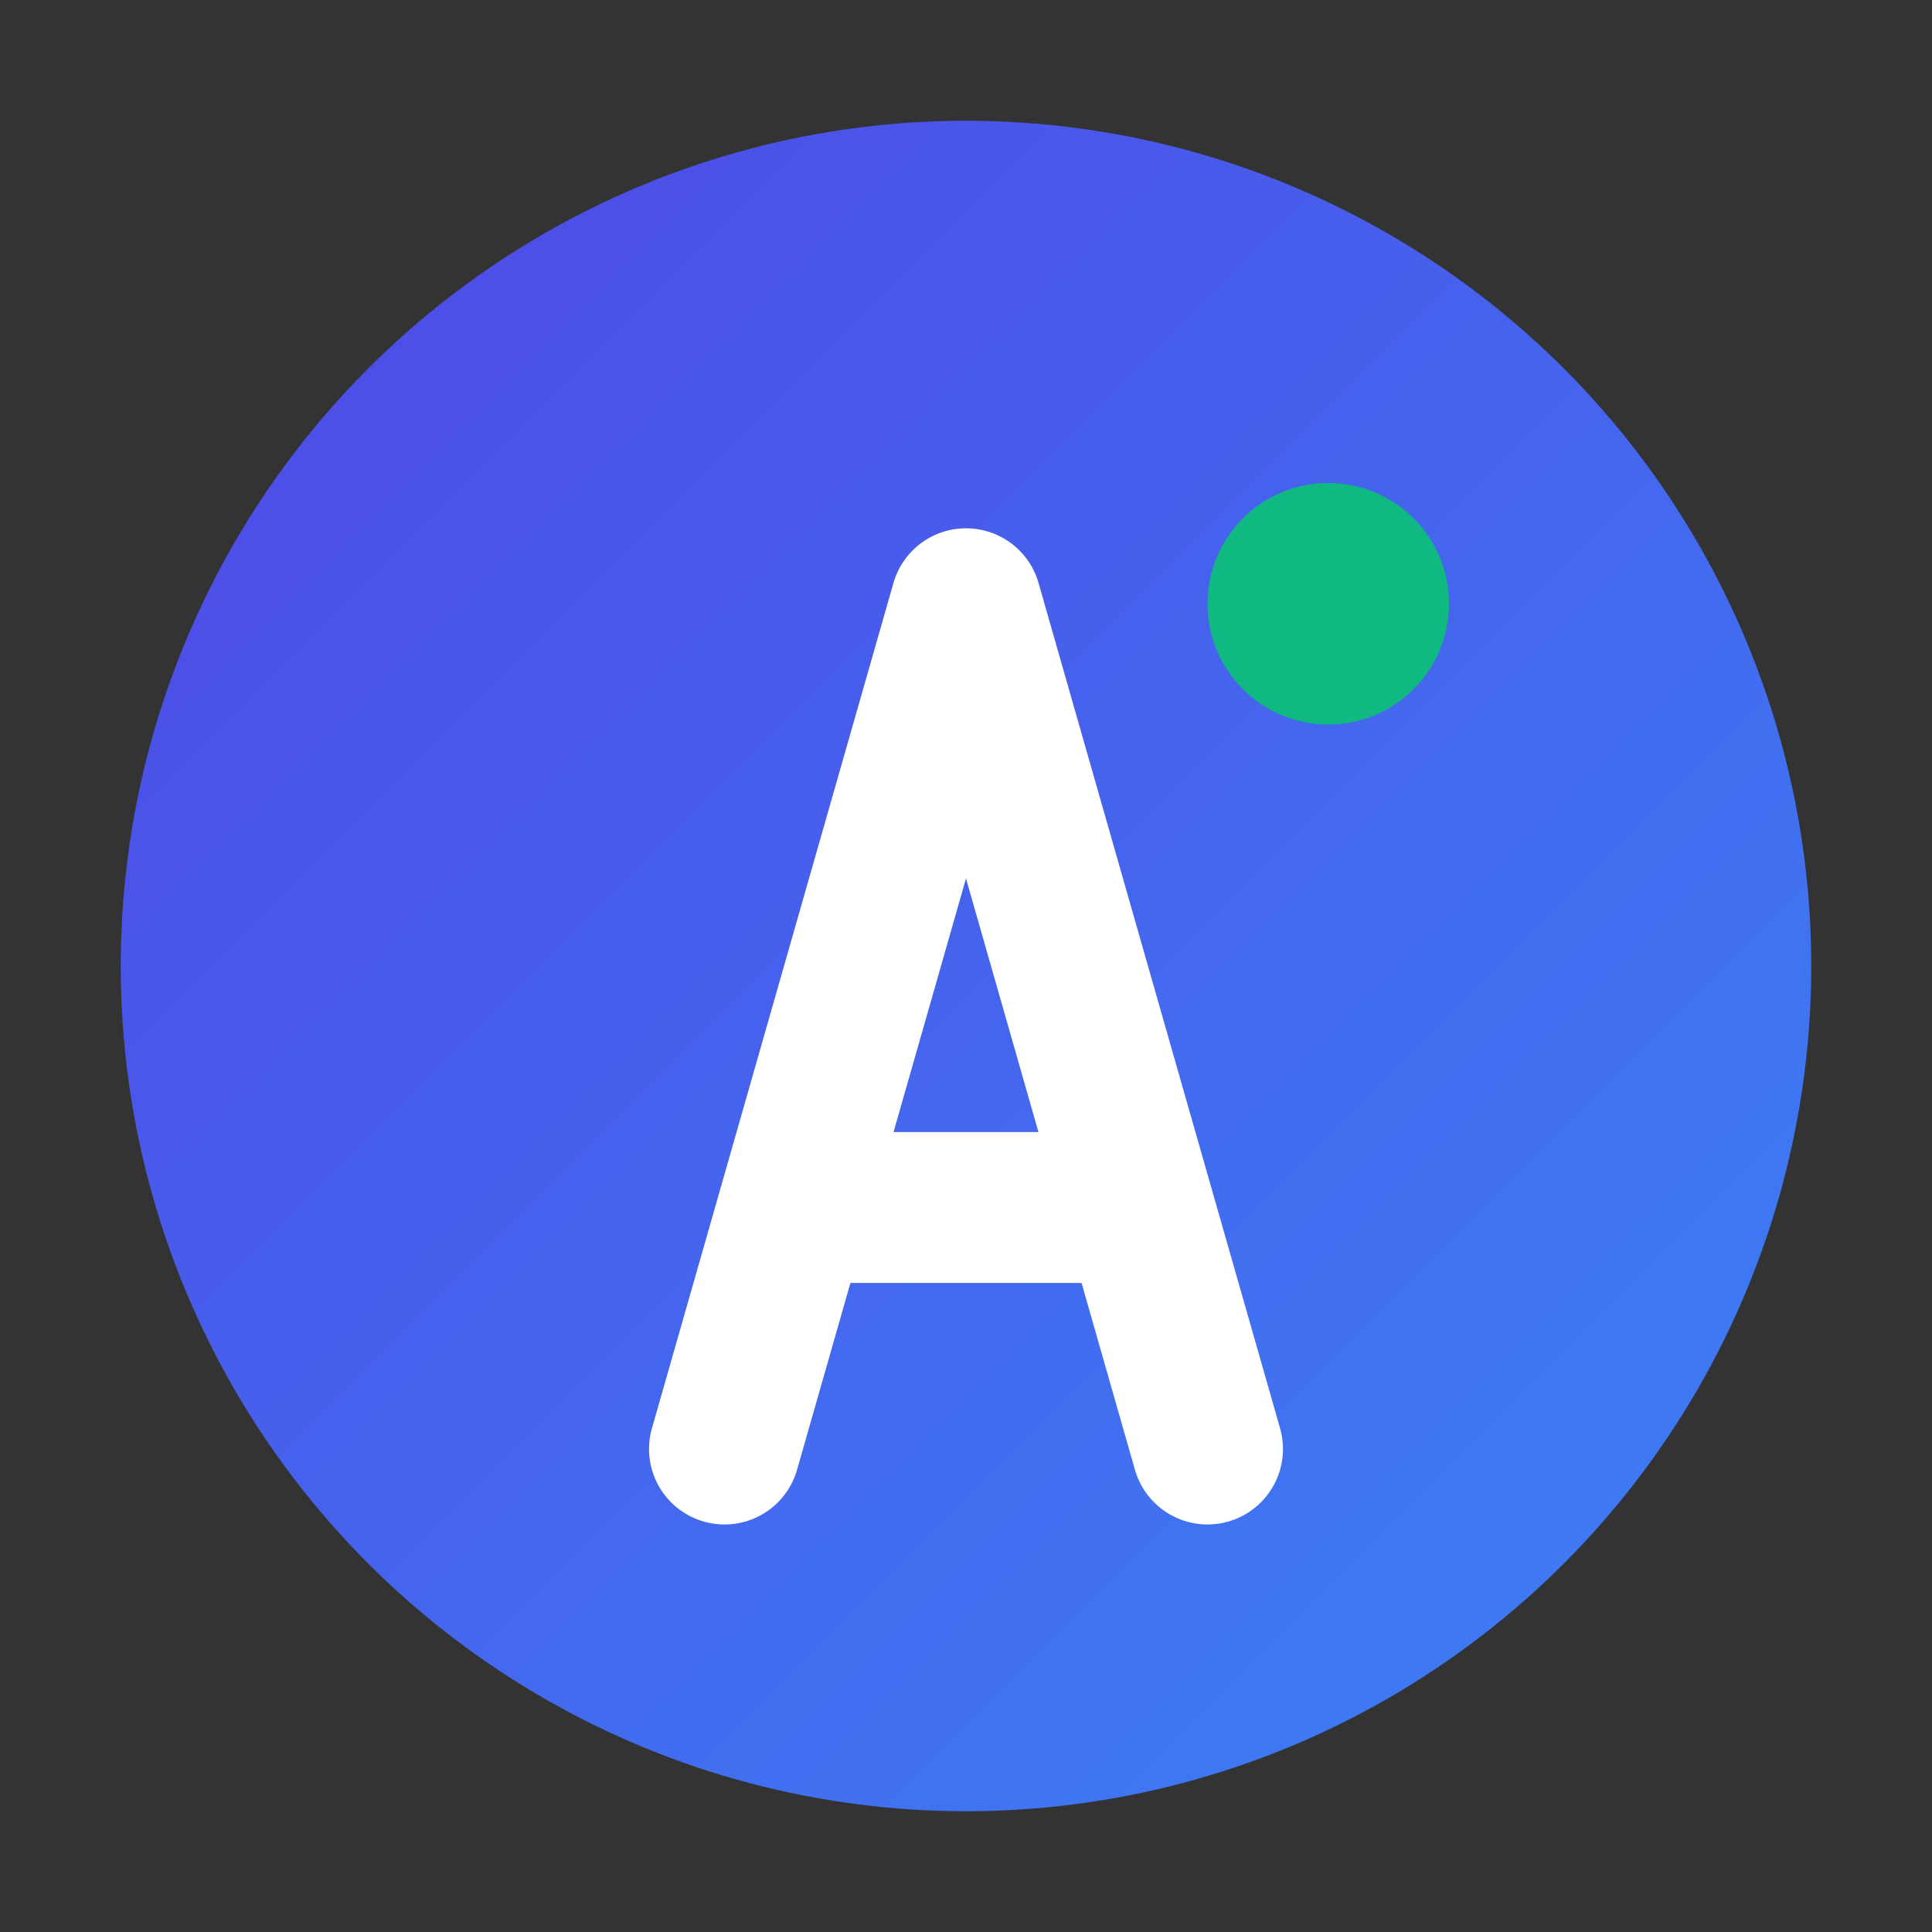
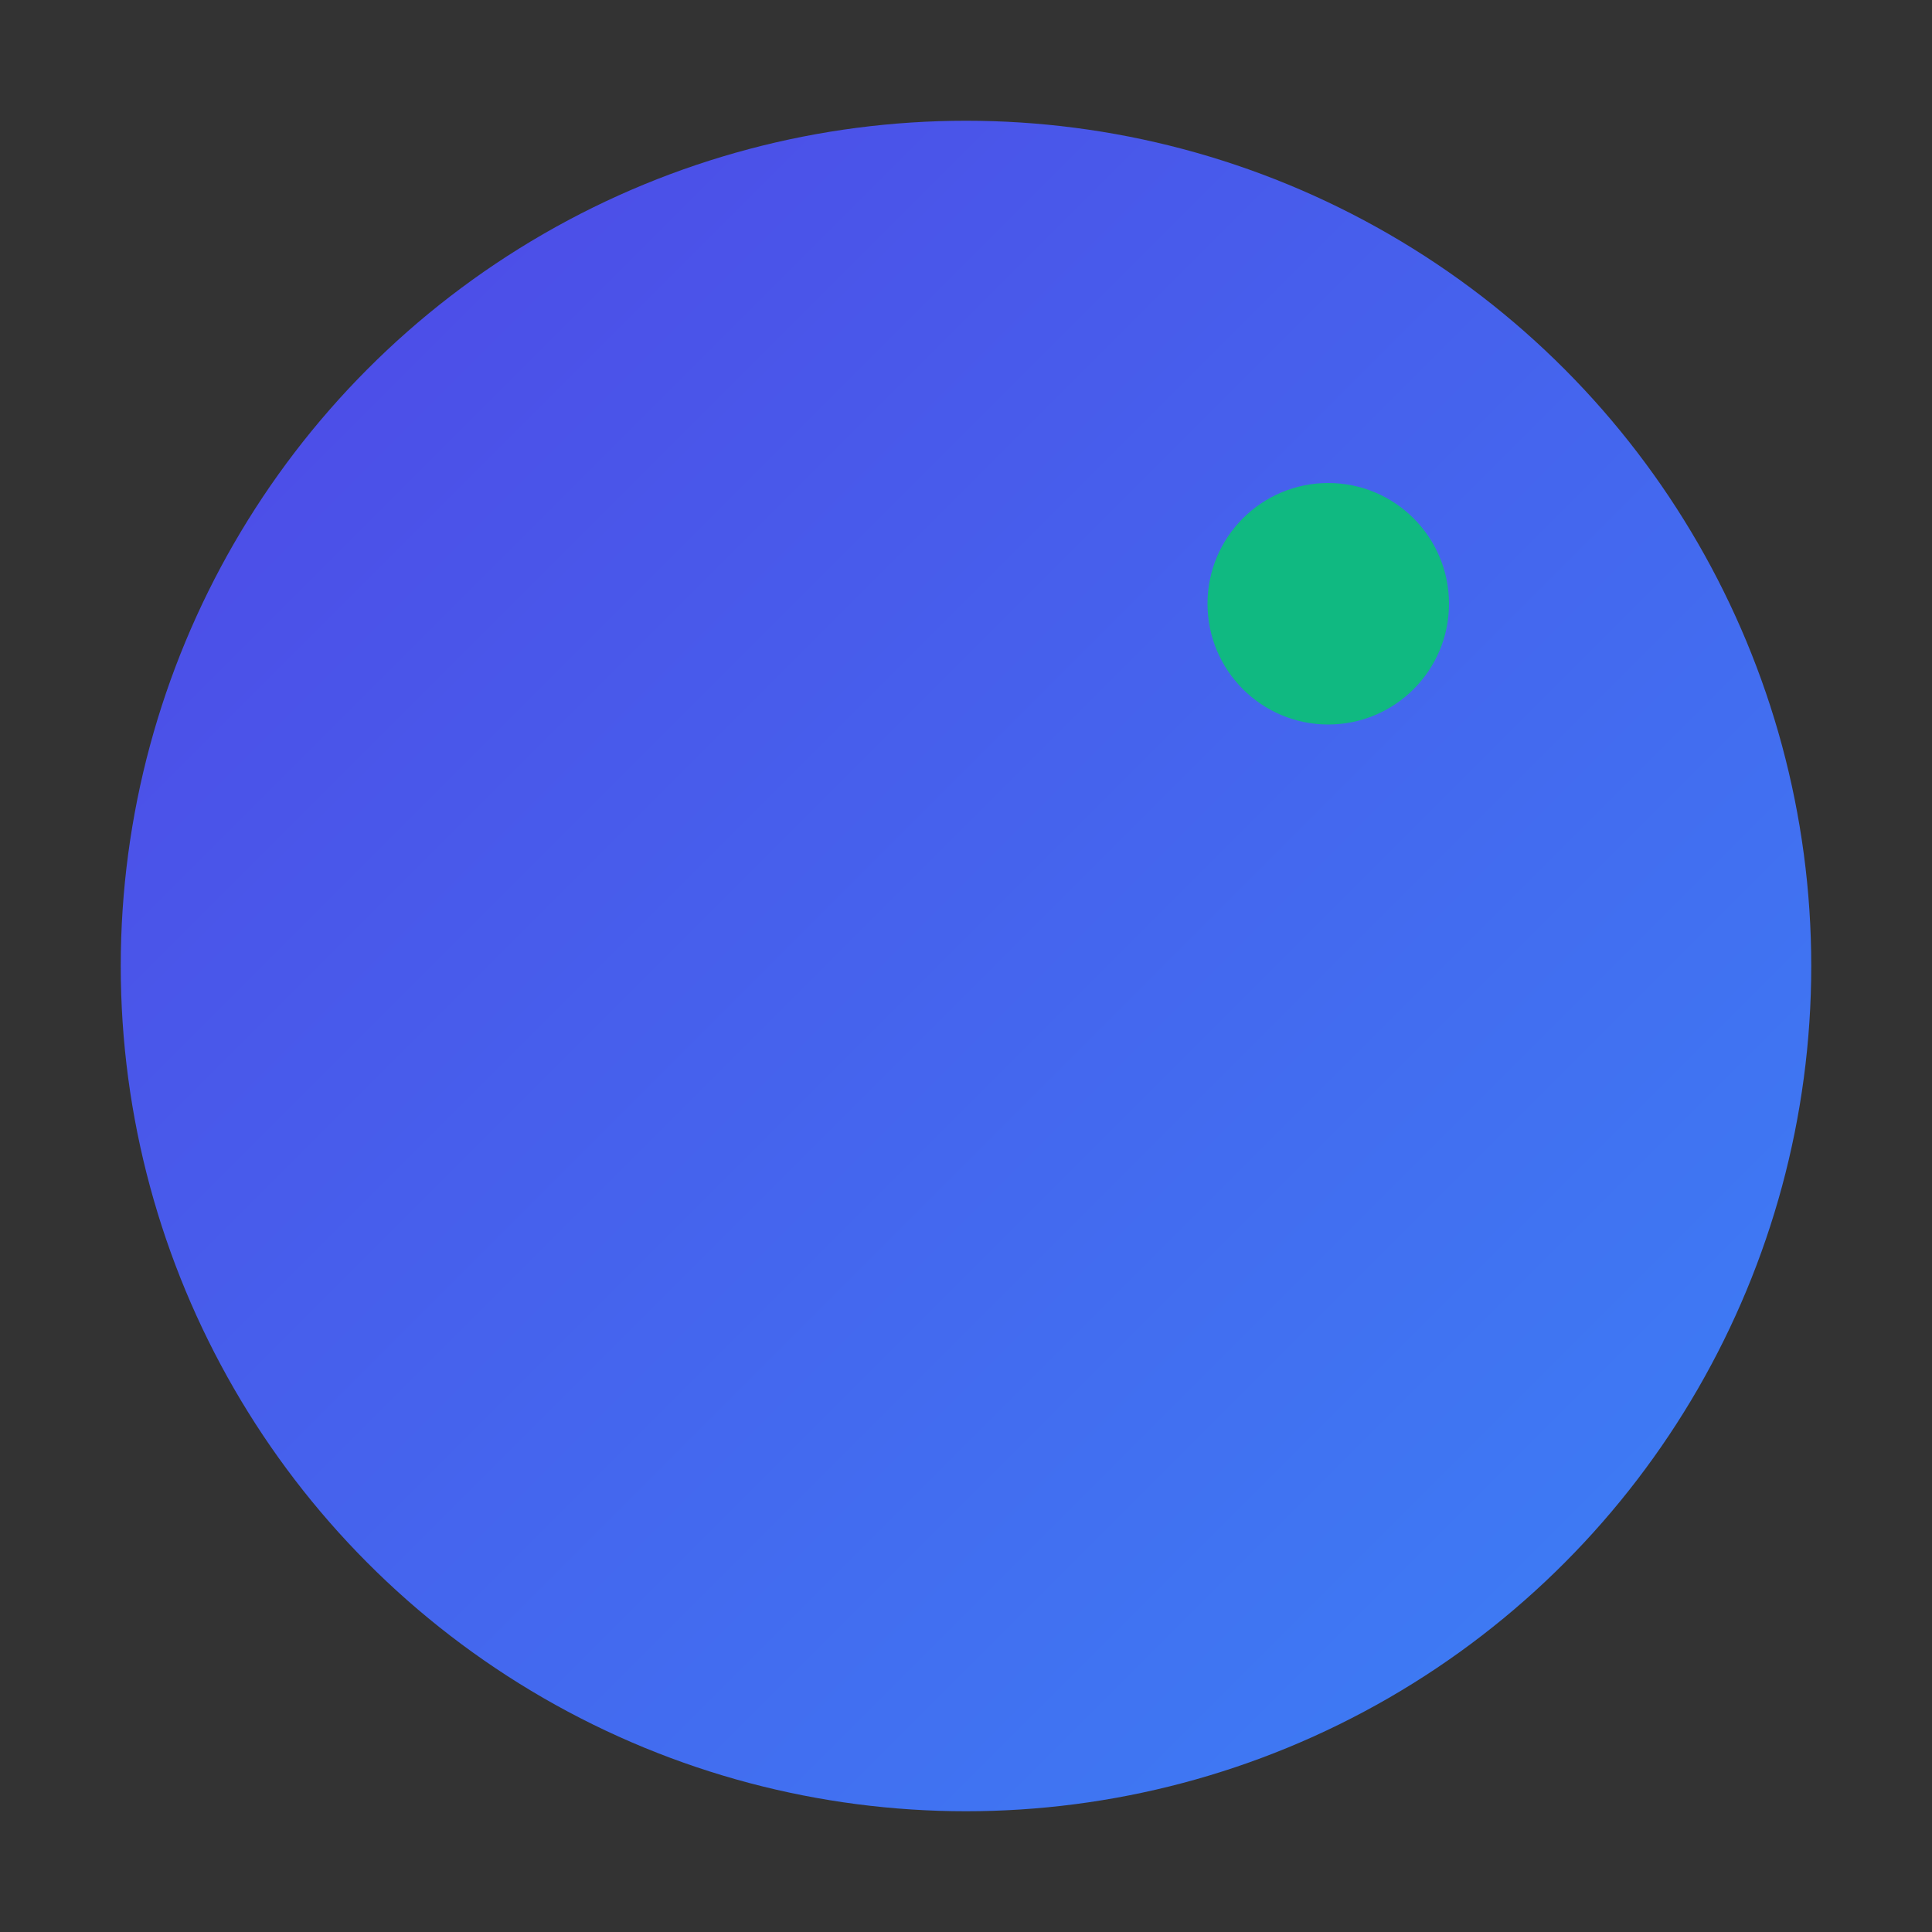
<svg xmlns="http://www.w3.org/2000/svg" viewBox="0 0 32 32" width="32" height="32">
  <rect x="0" y="0" width="32" height="32" fill="#333333" stroke="none" />
  <defs>
    <linearGradient id="gradient" x1="0%" y1="0%" x2="100%" y2="100%">
      <stop offset="0%" style="stop-color:#4f46e5;stop-opacity:1" />
      <stop offset="100%" style="stop-color:#3b82f6;stop-opacity:1" />
    </linearGradient>
  </defs>
  <circle cx="16" cy="16" r="14" fill="url(#gradient)" />
-   <path d="M12 24 L16 10 L20 24 M13.5 20 L18.5 20" stroke="white" stroke-width="2.5" stroke-linecap="round" stroke-linejoin="round" fill="none" />
  <circle cx="22" cy="10" r="2" fill="#10b981" />
</svg>